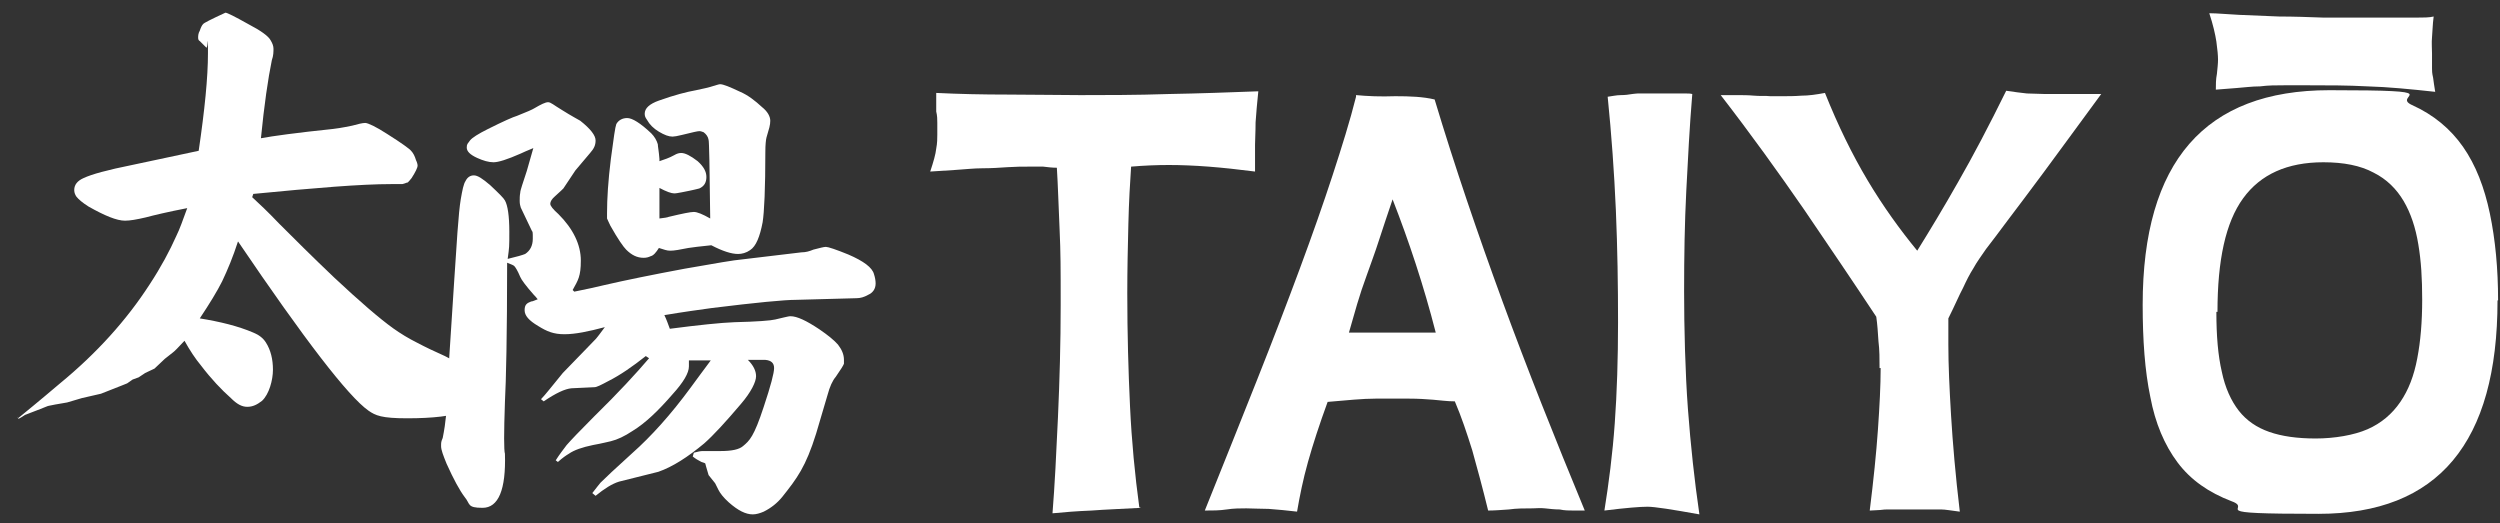
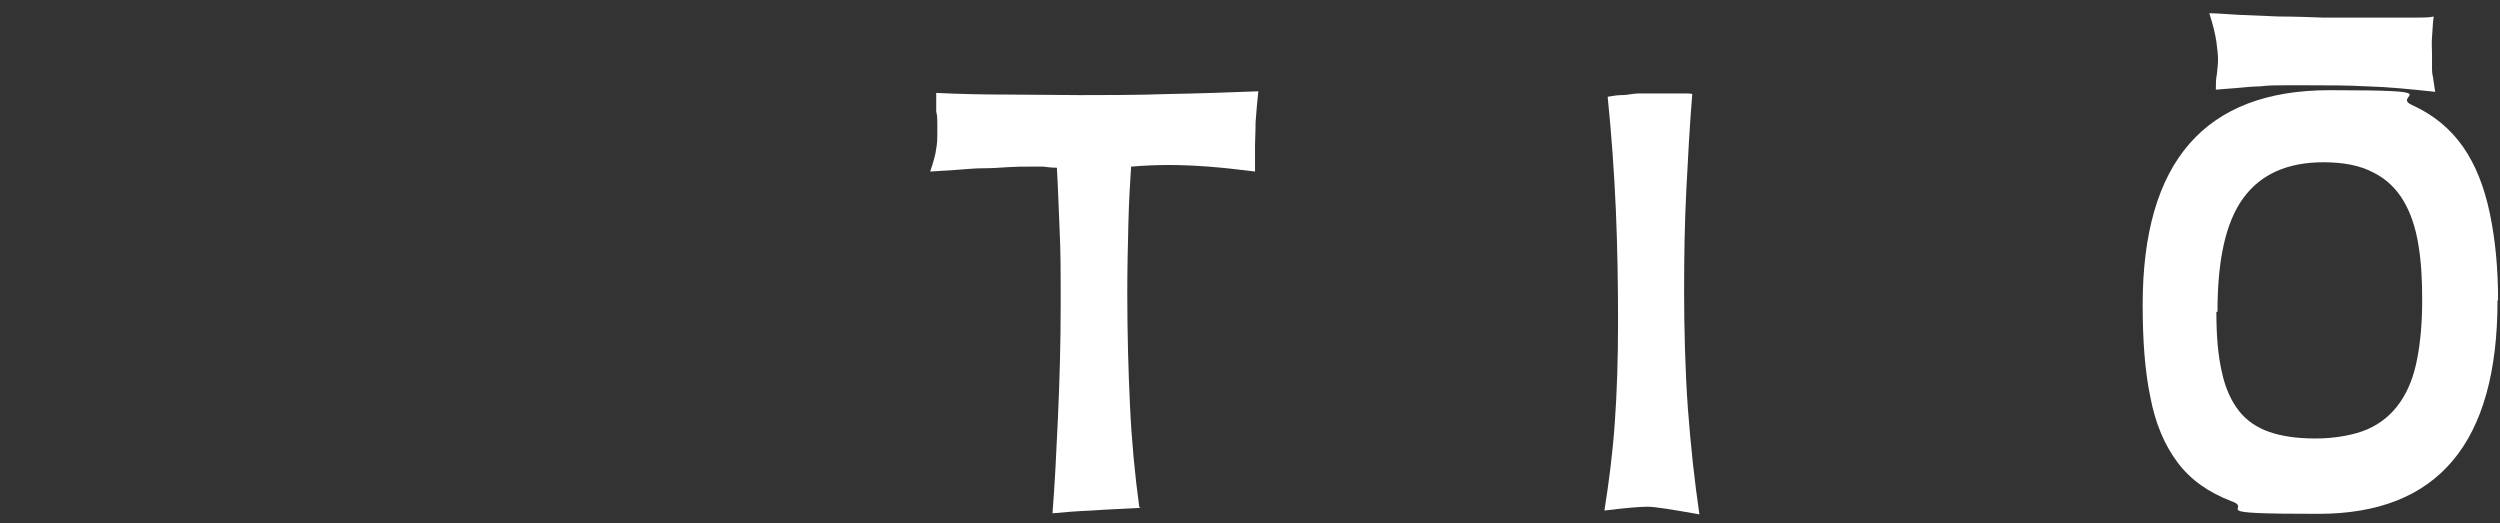
<svg xmlns="http://www.w3.org/2000/svg" width="129" height="27" viewBox="0 0 129 27" fill="none">
  <rect x="0" y="0" width="129" height="27" fill="#333333" stroke="none" />
-   <path d="M0.929 21.584C1.238 21.33 1.971 20.739 3.098 19.781C4.985 18.232 6.534 16.514 7.717 14.682C8.309 13.781 8.76 12.936 9.098 12.175C9.267 11.837 9.436 11.358 9.661 10.739C8.647 10.936 7.943 11.105 7.52 11.218C7.041 11.33 6.703 11.387 6.45 11.387C6.027 11.387 5.407 11.133 4.562 10.654C4.253 10.457 4.055 10.288 3.943 10.147C3.886 10.063 3.83 9.95 3.83 9.809C3.83 9.528 3.999 9.33 4.309 9.19C4.731 8.992 5.548 8.767 6.816 8.513C7.379 8.401 8.506 8.147 10.252 7.781C10.562 5.668 10.731 4.006 10.731 2.739C10.731 1.471 10.731 2.513 10.647 2.457C10.647 2.457 10.506 2.316 10.309 2.119C10.252 2.091 10.224 2.035 10.224 1.95C10.224 1.866 10.224 1.725 10.309 1.584C10.365 1.415 10.421 1.302 10.478 1.246C10.506 1.19 10.9 0.992 11.633 0.654C11.717 0.654 12.112 0.851 12.816 1.246C13.464 1.584 13.858 1.866 13.971 2.091C14.055 2.232 14.112 2.373 14.112 2.513C14.112 2.654 14.112 2.88 14.027 3.105C13.83 4.063 13.633 5.415 13.464 7.133C14.055 7.021 15.295 6.851 17.182 6.654C17.661 6.598 17.999 6.513 18.168 6.485C18.478 6.401 18.703 6.344 18.844 6.344C18.985 6.344 19.407 6.542 19.971 6.908C20.731 7.387 21.154 7.697 21.21 7.781C21.323 7.894 21.407 8.063 21.464 8.26C21.52 8.373 21.548 8.485 21.548 8.542C21.548 8.654 21.436 8.88 21.238 9.19C21.154 9.302 21.069 9.387 21.041 9.415C20.985 9.415 20.9 9.471 20.76 9.499C20.562 9.499 20.365 9.499 20.196 9.499C18.619 9.499 16.253 9.697 13.069 10.006L13.013 10.175C13.351 10.485 13.83 10.936 14.421 11.556C15.182 12.316 16.112 13.246 17.238 14.316C18.562 15.556 19.576 16.429 20.281 16.936C20.675 17.218 21.098 17.471 21.492 17.668C21.971 17.922 22.45 18.147 22.957 18.373C24.337 19.077 25.351 19.725 25.971 20.344V20.457C25.774 20.514 25.126 20.767 23.999 21.218C23.323 21.471 22.337 21.584 21.013 21.584C19.689 21.584 19.379 21.443 19.013 21.189C17.971 20.457 15.717 17.527 12.281 12.457C12.027 13.246 11.745 13.922 11.464 14.514C11.21 15.021 10.816 15.668 10.309 16.429C11.351 16.598 12.281 16.823 13.069 17.161C13.351 17.274 13.576 17.443 13.717 17.668C13.971 18.063 14.084 18.542 14.084 19.077C14.084 19.612 13.886 20.344 13.52 20.683C13.267 20.88 13.041 20.992 12.76 20.992C12.478 20.992 12.224 20.852 11.915 20.542C11.436 20.119 10.9 19.556 10.365 18.852C10.084 18.514 9.802 18.091 9.52 17.584C9.182 17.95 8.985 18.147 8.9 18.204L8.506 18.514L7.971 19.02L7.492 19.246L7.154 19.471L6.844 19.584L6.562 19.781L6.281 19.894L5.21 20.316L4.224 20.542L3.464 20.767C2.957 20.852 2.647 20.908 2.534 20.936C2.478 20.936 2.309 21.02 2.083 21.105C1.661 21.274 1.407 21.358 1.351 21.387C1.295 21.387 1.182 21.499 0.957 21.612L0.9 21.499L0.929 21.584Z" fill="white" />
-   <path d="M29.633 15.049C30.337 14.908 30.844 14.795 31.182 14.711C32.281 14.457 33.661 14.176 35.323 13.866C36.929 13.584 37.915 13.415 38.281 13.387L41.351 13.021C41.577 13.021 41.774 12.964 41.971 12.88C42.309 12.795 42.506 12.739 42.619 12.739C42.732 12.739 43.154 12.88 43.774 13.133C44.563 13.472 45.013 13.809 45.098 14.148C45.154 14.317 45.182 14.486 45.182 14.626C45.182 14.908 45.041 15.105 44.788 15.218C44.591 15.331 44.394 15.387 44.196 15.387L41.07 15.472C40.478 15.472 39.013 15.612 36.732 15.894C36.112 15.979 35.295 16.091 34.281 16.26C34.394 16.486 34.478 16.739 34.563 16.965C36.084 16.767 37.182 16.655 37.886 16.626C39.07 16.598 39.774 16.542 39.999 16.486L40.478 16.373C40.619 16.345 40.703 16.317 40.788 16.317C41.126 16.317 41.605 16.542 42.281 16.993C42.732 17.302 43.041 17.556 43.239 17.781C43.436 18.035 43.548 18.288 43.548 18.57C43.548 18.852 43.548 18.711 43.548 18.767C43.52 18.852 43.38 19.077 43.126 19.443C42.957 19.64 42.816 19.95 42.703 20.373L42.112 22.373C41.577 24.091 41.126 24.683 40.365 25.64C40.112 25.95 39.802 26.204 39.408 26.401C39.211 26.486 39.013 26.542 38.844 26.542C38.478 26.542 38.084 26.345 37.605 25.922C37.323 25.669 37.154 25.443 37.07 25.274L36.901 24.936L36.563 24.514C36.45 24.119 36.394 23.95 36.394 23.922C36.394 23.894 36.337 23.894 36.196 23.838C36.027 23.753 35.886 23.669 35.746 23.556L35.802 23.359C35.999 23.302 36.168 23.274 36.253 23.274C36.337 23.274 36.337 23.274 36.478 23.274C36.675 23.274 36.901 23.274 37.182 23.274C37.774 23.274 38.14 23.19 38.337 23.021C38.675 22.739 38.901 22.542 39.408 20.993C39.774 19.894 39.943 19.246 39.943 18.993C39.943 18.739 39.802 18.598 39.492 18.57C39.408 18.57 39.126 18.57 38.591 18.57C38.872 18.852 39.013 19.134 39.013 19.415C39.013 19.697 38.76 20.232 38.225 20.852C37.436 21.781 36.816 22.457 36.337 22.88C35.492 23.584 34.703 24.091 33.971 24.345C33.858 24.373 33.182 24.542 31.943 24.852C31.577 24.965 31.182 25.218 30.732 25.584L30.563 25.443C30.788 25.162 30.929 24.965 30.985 24.908C31.21 24.683 31.746 24.176 32.619 23.387C33.605 22.514 34.619 21.387 35.633 20.007C35.915 19.612 36.281 19.134 36.675 18.598H35.548C35.548 18.739 35.548 18.824 35.548 18.908C35.548 19.246 35.267 19.725 34.703 20.345C33.971 21.19 33.295 21.838 32.647 22.232C32.225 22.514 31.858 22.683 31.52 22.767C31.38 22.795 31.07 22.88 30.591 22.965C30.055 23.077 29.633 23.218 29.351 23.415C29.21 23.5 29.041 23.612 28.788 23.838L28.675 23.753C28.872 23.443 29.07 23.19 29.239 22.965C29.436 22.739 29.915 22.232 30.647 21.5C31.915 20.26 32.844 19.246 33.492 18.486L33.323 18.373C32.647 18.908 31.999 19.359 31.38 19.669C31.013 19.866 30.788 19.979 30.675 19.979L29.492 20.035C29.154 20.063 28.675 20.288 28.055 20.711L27.915 20.598C28.14 20.373 28.506 19.894 29.041 19.246C30.14 18.119 30.703 17.528 30.76 17.471C30.816 17.415 30.957 17.218 31.21 16.88C30.365 17.105 29.689 17.246 29.126 17.246C28.563 17.246 28.225 17.105 27.774 16.824C27.295 16.542 27.07 16.288 27.07 16.007C27.07 15.725 27.182 15.64 27.408 15.556C27.492 15.556 27.577 15.5 27.746 15.443C27.661 15.331 27.605 15.274 27.549 15.218C27.126 14.739 26.901 14.429 26.844 14.288C26.703 13.95 26.591 13.781 26.534 13.725C26.506 13.697 26.394 13.64 26.168 13.556C26.168 17.274 26.112 19.669 26.055 20.739C25.999 22.345 25.999 23.246 26.055 23.415C26.112 25.274 25.718 26.204 24.901 26.204C24.084 26.204 24.281 26.007 23.971 25.64C23.718 25.302 23.408 24.739 23.041 23.922C22.872 23.5 22.76 23.218 22.76 23.021C22.76 22.824 22.76 22.795 22.844 22.598C22.929 22.176 22.985 21.781 23.013 21.471L23.098 19.725C23.38 15.331 23.549 12.767 23.605 11.979C23.661 11.19 23.718 10.626 23.774 10.288C23.858 9.81 23.915 9.5 24.027 9.331C24.112 9.162 24.253 9.049 24.45 9.049C24.647 9.049 24.901 9.218 25.295 9.556C25.746 9.979 25.999 10.232 26.055 10.345C26.196 10.598 26.281 11.133 26.281 11.95C26.281 12.767 26.281 12.739 26.196 13.359C26.675 13.246 26.957 13.162 27.098 13.105C27.351 12.936 27.492 12.683 27.492 12.317C27.492 11.95 27.492 11.979 27.436 11.894L26.872 10.711C26.844 10.626 26.816 10.514 26.816 10.373C26.816 10.232 26.816 10.091 26.844 9.95C26.844 9.81 26.985 9.443 27.182 8.824C27.323 8.345 27.436 7.95 27.52 7.641C27.182 7.781 26.985 7.866 26.872 7.922C26.168 8.232 25.718 8.373 25.464 8.373C25.21 8.373 24.929 8.288 24.619 8.148C24.253 7.979 24.084 7.81 24.084 7.612C24.084 7.415 24.14 7.415 24.253 7.246C24.365 7.105 24.675 6.908 25.182 6.655C25.971 6.26 26.478 6.035 26.675 5.979C27.182 5.781 27.492 5.641 27.577 5.584C27.915 5.387 28.14 5.274 28.281 5.274C28.422 5.274 28.563 5.415 28.985 5.669C29.52 6.007 29.858 6.176 29.943 6.232C30.478 6.655 30.732 6.993 30.732 7.246C30.732 7.5 30.647 7.669 30.45 7.894L29.689 8.795L29.07 9.725C29.041 9.753 28.901 9.894 28.647 10.119C28.478 10.26 28.394 10.401 28.394 10.514C28.394 10.626 28.534 10.795 28.816 11.049C29.577 11.809 29.971 12.626 29.971 13.443C29.971 14.26 29.83 14.457 29.549 14.964L29.633 15.049ZM34.027 8.317C34.281 8.232 34.534 8.148 34.788 8.007C34.929 7.922 35.041 7.894 35.154 7.894C35.351 7.894 35.633 8.035 35.999 8.317C36.309 8.598 36.45 8.852 36.45 9.133C36.45 9.415 36.337 9.612 36.084 9.725C36.084 9.725 35.774 9.81 35.182 9.922C35.013 9.95 34.901 9.979 34.788 9.979C34.647 9.979 34.394 9.894 34.027 9.697V11.274C34.281 11.246 34.45 11.218 34.506 11.19C35.211 11.021 35.633 10.936 35.802 10.936C35.971 10.936 36.253 11.049 36.647 11.274C36.619 8.626 36.591 7.274 36.563 7.218C36.534 7.049 36.45 6.936 36.309 6.824C36.225 6.795 36.168 6.767 36.084 6.767C35.999 6.767 35.746 6.824 35.182 6.964C34.957 7.021 34.788 7.049 34.703 7.049C34.506 7.049 34.281 6.964 33.999 6.795C33.718 6.626 33.52 6.429 33.38 6.176C33.295 6.063 33.267 5.979 33.267 5.866C33.267 5.584 33.52 5.359 33.999 5.19C34.788 4.908 35.436 4.739 35.915 4.655C36.309 4.57 36.563 4.514 36.647 4.486C36.929 4.401 37.098 4.345 37.154 4.345C37.323 4.345 37.661 4.486 38.196 4.739C38.591 4.908 38.957 5.19 39.323 5.528C39.605 5.753 39.746 6.007 39.746 6.232C39.746 6.457 39.689 6.626 39.548 7.105C39.52 7.218 39.492 7.471 39.492 7.838C39.492 9.725 39.436 10.936 39.351 11.472C39.211 12.204 39.013 12.711 38.703 12.908C38.506 13.049 38.281 13.105 38.084 13.105C37.746 13.105 37.295 12.964 36.703 12.655C36.112 12.711 35.718 12.767 35.52 12.795C35.098 12.88 34.788 12.936 34.591 12.936C34.394 12.936 34.281 12.88 33.999 12.795C33.858 13.021 33.718 13.19 33.577 13.218C33.464 13.274 33.351 13.303 33.211 13.303C32.872 13.303 32.591 13.162 32.309 12.88C32.168 12.739 31.887 12.345 31.492 11.64C31.408 11.472 31.351 11.331 31.323 11.274V10.993C31.323 10.26 31.38 9.331 31.52 8.204C31.661 7.133 31.746 6.542 31.802 6.401C31.915 6.204 32.112 6.091 32.365 6.091C32.619 6.091 33.041 6.345 33.605 6.88C33.774 7.049 33.886 7.246 33.943 7.443C33.943 7.556 33.999 7.81 34.027 8.204V8.317Z" fill="white" />
  <path d="M58.872 26.204C57.914 26.26 57.041 26.288 56.309 26.345C55.577 26.373 54.9 26.429 54.309 26.486C54.422 25.077 54.506 23.415 54.591 21.528C54.675 19.64 54.731 17.725 54.731 15.753C54.731 13.781 54.731 13.077 54.675 11.838C54.619 10.598 54.591 9.556 54.534 8.655C54.309 8.655 54.055 8.626 53.83 8.598C53.605 8.598 53.323 8.598 53.041 8.598C52.76 8.598 52.422 8.598 51.999 8.626C51.577 8.655 51.154 8.683 50.703 8.683C50.252 8.683 49.774 8.739 49.323 8.767C48.844 8.795 48.393 8.824 47.999 8.852C48.168 8.345 48.281 7.95 48.309 7.669C48.365 7.387 48.365 7.133 48.365 6.936C48.365 6.739 48.365 6.514 48.365 6.345C48.365 6.176 48.365 5.979 48.309 5.753V4.795C49.464 4.852 50.703 4.88 52.027 4.88C53.351 4.88 54.591 4.908 55.745 4.908C56.9 4.908 58.675 4.908 60.281 4.852C61.886 4.824 63.436 4.767 64.929 4.711C64.872 5.302 64.816 5.838 64.788 6.317C64.788 6.824 64.76 7.19 64.76 7.471C64.76 7.753 64.76 7.697 64.76 7.838C64.76 7.979 64.76 8.091 64.76 8.204V8.852C63.886 8.739 63.098 8.655 62.365 8.598C61.633 8.542 60.929 8.514 60.309 8.514C59.689 8.514 59.013 8.542 58.365 8.598C58.309 9.415 58.252 10.401 58.224 11.556C58.196 12.711 58.168 13.894 58.168 15.133C58.168 17.218 58.224 19.162 58.309 20.965C58.393 22.767 58.562 24.514 58.788 26.176L58.872 26.204Z" fill="white" />
-   <path d="M69.971 4.907C70.562 4.964 71.238 4.992 71.999 4.964C72.76 4.964 73.436 4.992 74.027 5.133C75.069 8.597 76.252 12.062 77.52 15.527C78.788 18.992 80.224 22.597 81.774 26.344C81.633 26.344 81.464 26.344 81.21 26.344C80.985 26.344 80.731 26.344 80.478 26.288C80.224 26.288 79.971 26.259 79.717 26.231C79.464 26.203 79.267 26.231 79.098 26.231C78.675 26.231 78.252 26.231 77.858 26.288C77.464 26.316 77.098 26.344 76.788 26.344C76.506 25.189 76.224 24.147 75.971 23.245C75.689 22.344 75.407 21.499 75.069 20.71C74.675 20.71 74.309 20.654 73.943 20.625C73.576 20.597 73.182 20.569 72.703 20.569C72.224 20.569 71.661 20.569 70.985 20.569C70.309 20.569 69.492 20.654 68.506 20.738C68.084 21.893 67.745 22.935 67.492 23.837C67.238 24.738 67.069 25.583 66.928 26.4C66.421 26.344 65.915 26.288 65.464 26.259C65.013 26.259 64.619 26.231 64.309 26.231C63.999 26.231 63.661 26.231 63.295 26.288C62.928 26.344 62.562 26.344 62.168 26.344C63.154 23.893 64.055 21.64 64.872 19.583C65.689 17.527 66.421 15.611 67.069 13.865C67.717 12.118 68.281 10.513 68.76 9.048C69.238 7.583 69.661 6.231 69.971 4.992V4.907ZM74.084 17.161C73.464 14.738 72.703 12.457 71.858 10.287C71.605 11.048 71.351 11.78 71.154 12.4C70.957 13.02 70.731 13.611 70.534 14.175C70.337 14.71 70.168 15.217 70.027 15.696C69.886 16.175 69.745 16.682 69.605 17.161H74.084Z" fill="white" />
  <path d="M87.322 4.851C87.181 6.542 87.097 8.204 87.013 9.837C86.928 11.499 86.9 13.218 86.9 15.049C86.9 16.88 86.956 19.218 87.097 21.105C87.238 22.992 87.435 24.795 87.689 26.542C86.28 26.288 85.379 26.147 85.013 26.147C84.646 26.147 83.914 26.203 82.787 26.344C83.013 24.936 83.21 23.415 83.322 21.837C83.435 20.26 83.491 18.513 83.491 16.626C83.491 14.739 83.463 12.823 83.379 10.851C83.294 8.908 83.153 6.936 82.956 4.992C83.181 4.964 83.407 4.908 83.632 4.908C83.858 4.908 84.055 4.88 84.224 4.851C84.28 4.851 84.393 4.823 84.505 4.823H86.956C87.097 4.823 87.21 4.823 87.322 4.851Z" fill="white" />
-   <path d="M96.985 18.992C96.985 18.514 96.985 18.063 96.929 17.612C96.901 17.162 96.873 16.739 96.816 16.345C95.661 14.598 94.422 12.767 93.098 10.823C91.774 8.908 90.337 6.908 88.788 4.908C89.013 4.908 89.295 4.908 89.605 4.908C89.915 4.908 90.197 4.908 90.506 4.936C90.816 4.964 91.098 4.936 91.352 4.964C91.605 4.964 91.802 4.964 91.971 4.964C92.281 4.964 92.591 4.964 92.957 4.936C93.323 4.936 93.718 4.88 94.168 4.795C94.844 6.485 95.577 7.978 96.366 9.302C97.154 10.626 98.028 11.838 98.929 12.936C99.577 11.894 100.309 10.683 101.042 9.387C101.802 8.063 102.619 6.514 103.52 4.683C103.915 4.739 104.281 4.795 104.591 4.823C104.929 4.823 105.239 4.852 105.549 4.852C105.859 4.852 105.802 4.852 105.915 4.852C106.028 4.852 106.14 4.852 106.225 4.852H106.647C106.732 4.852 106.844 4.852 107.013 4.852C107.182 4.852 107.351 4.852 107.52 4.852H108.422C107.211 6.514 106.225 7.838 105.464 8.88C104.704 9.894 104.084 10.739 103.605 11.359C103.126 12.007 102.76 12.485 102.478 12.852C102.225 13.218 101.999 13.528 101.83 13.838C101.633 14.147 101.464 14.485 101.295 14.852C101.098 15.218 100.873 15.753 100.535 16.429V17.781C100.535 18.823 100.591 20.035 100.675 21.443C100.76 22.852 100.901 24.514 101.126 26.401C100.675 26.345 100.366 26.288 100.168 26.288C99.999 26.288 99.83 26.288 99.718 26.288H97.436C97.323 26.288 97.183 26.288 97.013 26.316C96.844 26.316 96.647 26.345 96.478 26.345C96.675 24.767 96.816 23.387 96.901 22.176C96.985 20.964 97.042 19.894 97.042 18.992H96.985Z" fill="white" />
  <path d="M128.872 15.499C128.872 22.852 125.802 26.514 119.633 26.514C113.464 26.514 116.337 26.288 115.154 25.866C113.971 25.415 113.041 24.767 112.365 23.866C111.689 22.964 111.21 21.838 110.957 20.485C110.675 19.133 110.562 17.556 110.562 15.725C110.562 8.345 113.774 4.654 120.196 4.654C126.619 4.654 123.351 4.908 124.45 5.415C125.577 5.922 126.45 6.654 127.098 7.584C127.746 8.514 128.196 9.669 128.478 11.021C128.76 12.373 128.901 13.866 128.901 15.499H128.872ZM125.661 4.739C124.365 4.598 123.21 4.485 122.168 4.457C121.126 4.401 120.112 4.401 119.07 4.401C118.027 4.401 118.309 4.401 117.886 4.401C117.464 4.401 117.041 4.401 116.619 4.457C116.196 4.457 115.802 4.514 115.408 4.542C115.013 4.57 114.675 4.598 114.337 4.626C114.337 4.373 114.337 4.091 114.393 3.809C114.422 3.528 114.45 3.274 114.45 3.077C114.45 2.88 114.422 2.542 114.365 2.147C114.309 1.781 114.196 1.274 113.999 0.683C114.422 0.683 114.929 0.739 115.548 0.767C116.168 0.795 116.844 0.823 117.605 0.852C118.337 0.852 119.126 0.88 119.886 0.908C120.675 0.908 121.408 0.908 122.14 0.908H123.746C124.055 0.908 124.365 0.908 124.703 0.908C125.041 0.908 125.351 0.908 125.577 0.852C125.52 1.274 125.52 1.64 125.492 1.922C125.464 2.204 125.492 2.485 125.492 2.767V3.528C125.492 3.64 125.492 3.781 125.548 4.007C125.577 4.204 125.605 4.457 125.661 4.767V4.739ZM114.365 16.091C114.365 17.331 114.45 18.345 114.647 19.19C114.816 20.007 115.126 20.683 115.52 21.19C115.915 21.697 116.45 22.063 117.098 22.288C117.746 22.514 118.534 22.626 119.492 22.626C120.45 22.626 121.464 22.457 122.168 22.147C122.872 21.838 123.436 21.359 123.858 20.739C124.281 20.119 124.563 19.387 124.732 18.485C124.901 17.612 124.985 16.598 124.985 15.471C124.985 14.345 124.929 13.471 124.788 12.626C124.647 11.753 124.393 10.992 124.027 10.373C123.661 9.753 123.154 9.246 122.478 8.908C121.802 8.542 120.929 8.373 119.886 8.373C118.027 8.373 116.647 8.992 115.746 10.232C114.844 11.471 114.422 13.415 114.422 16.091H114.365Z" fill="white" />
</svg>